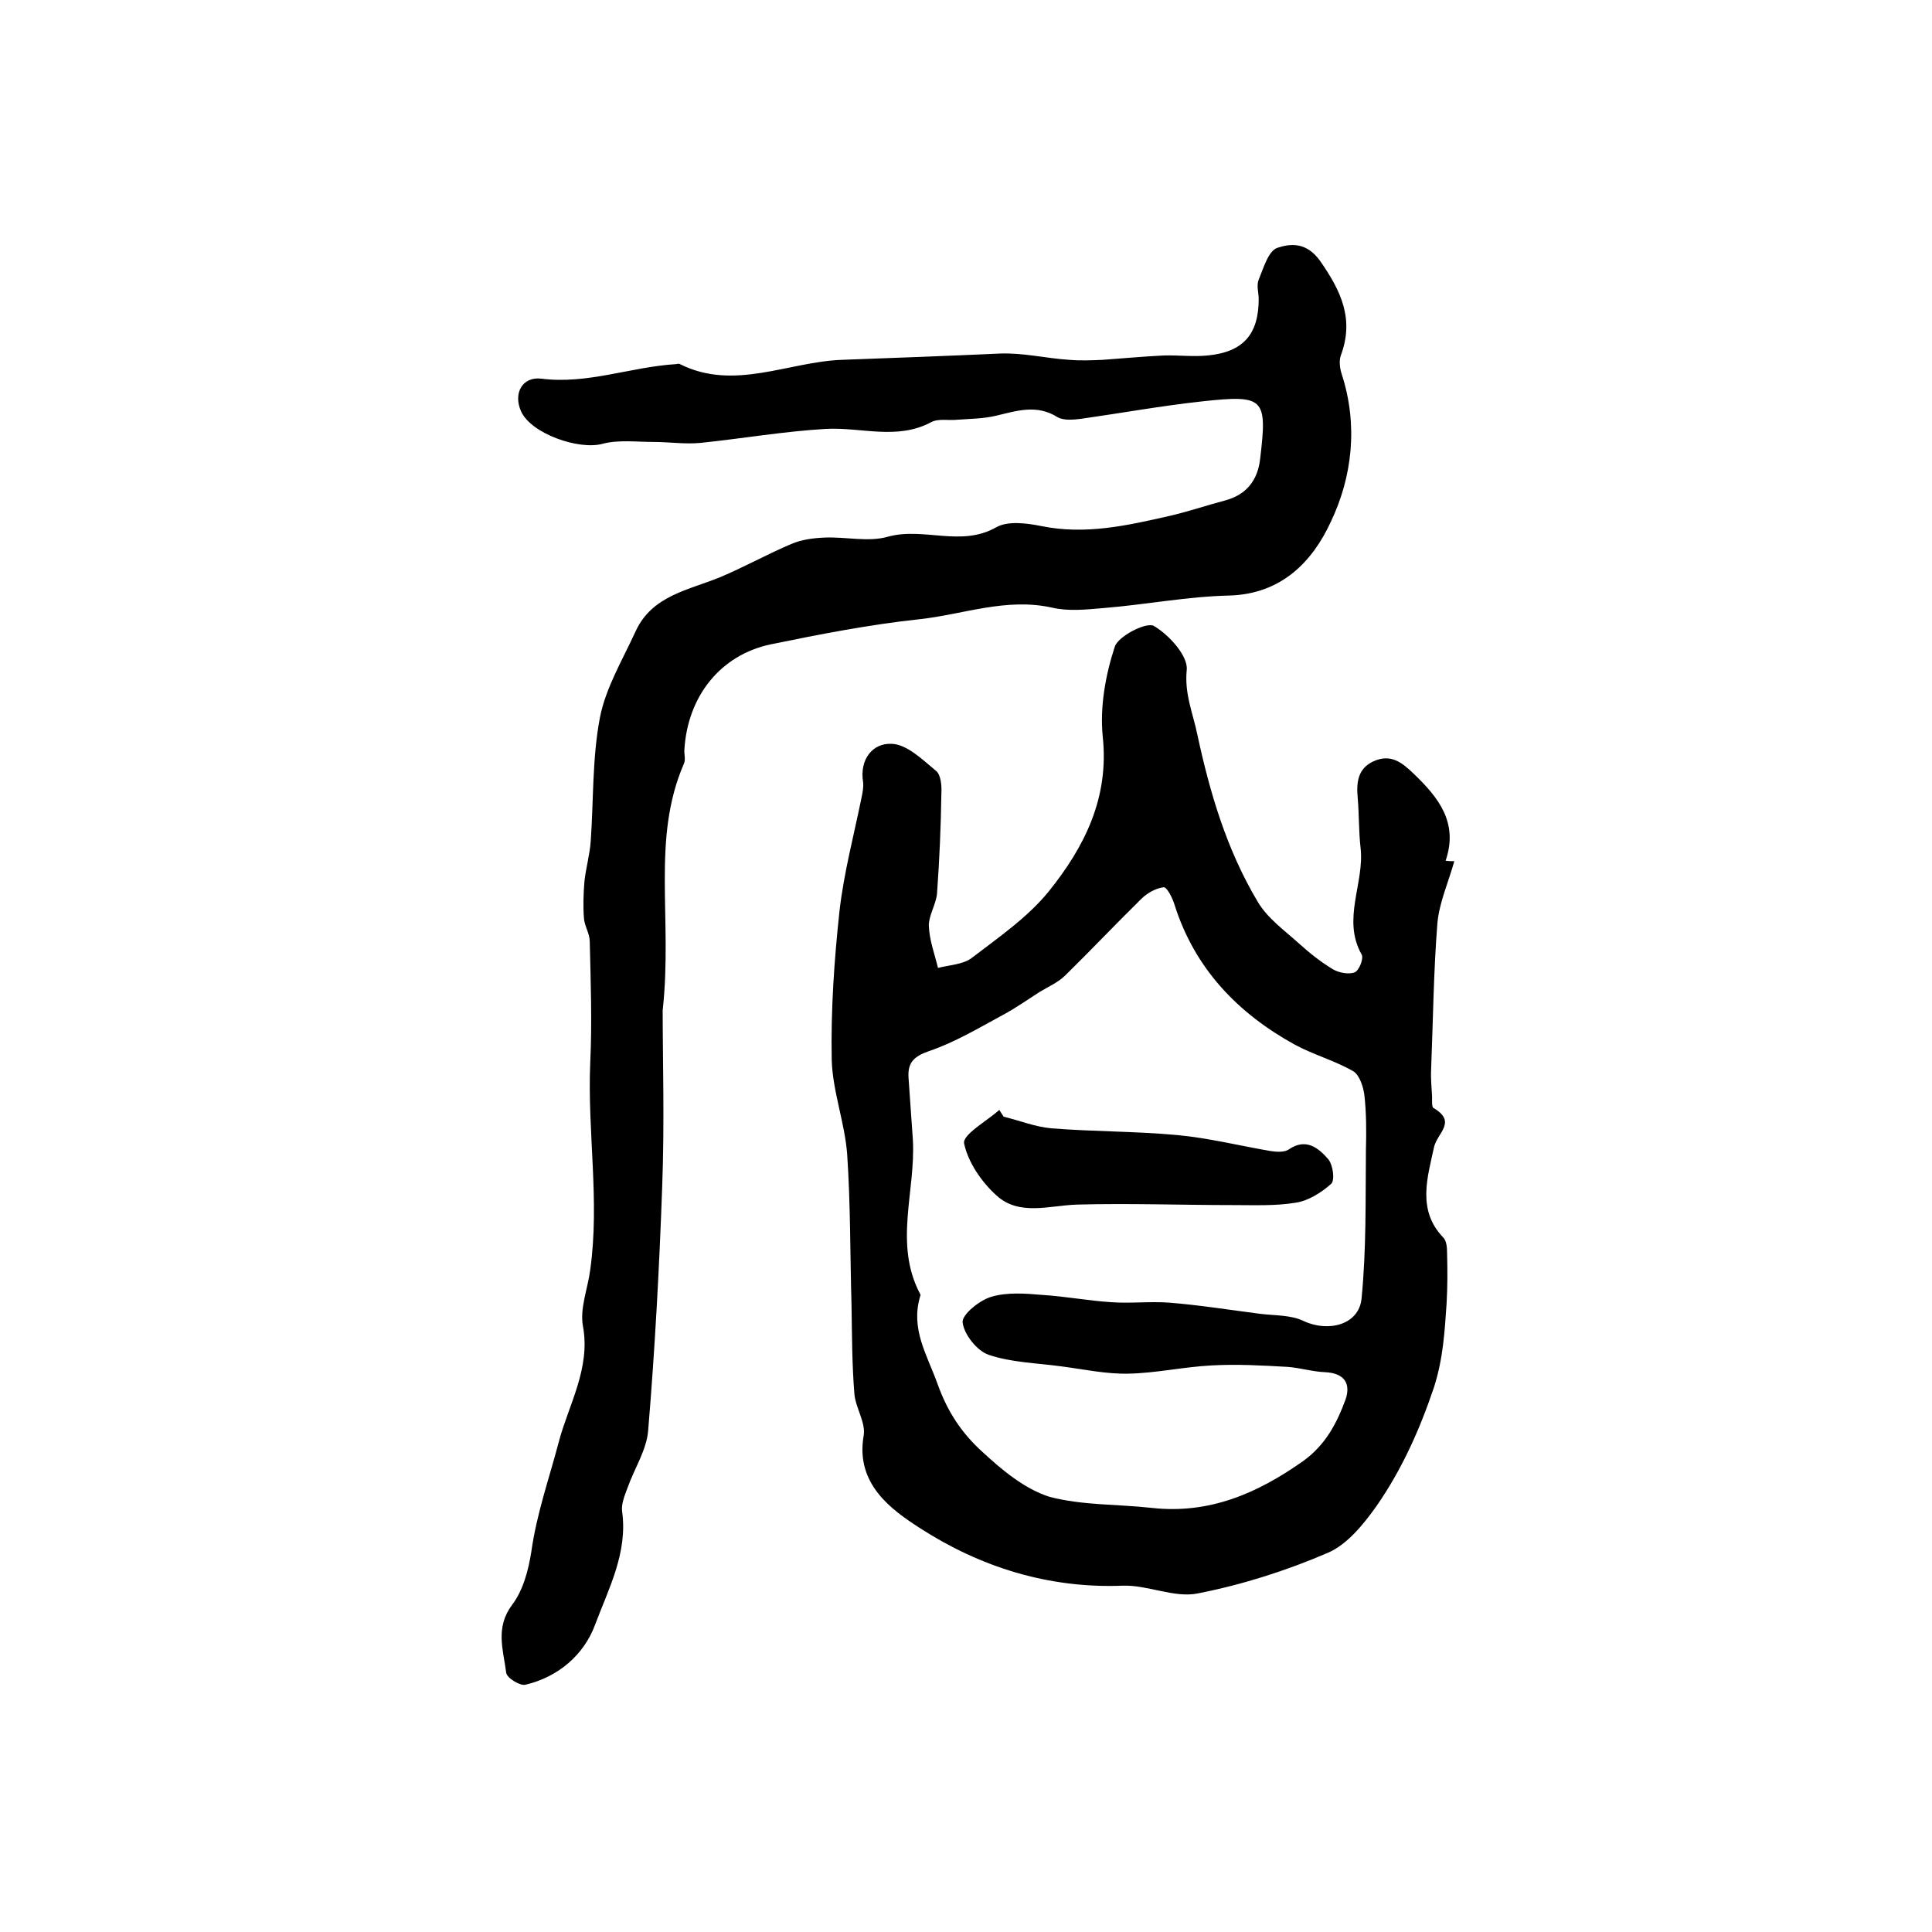
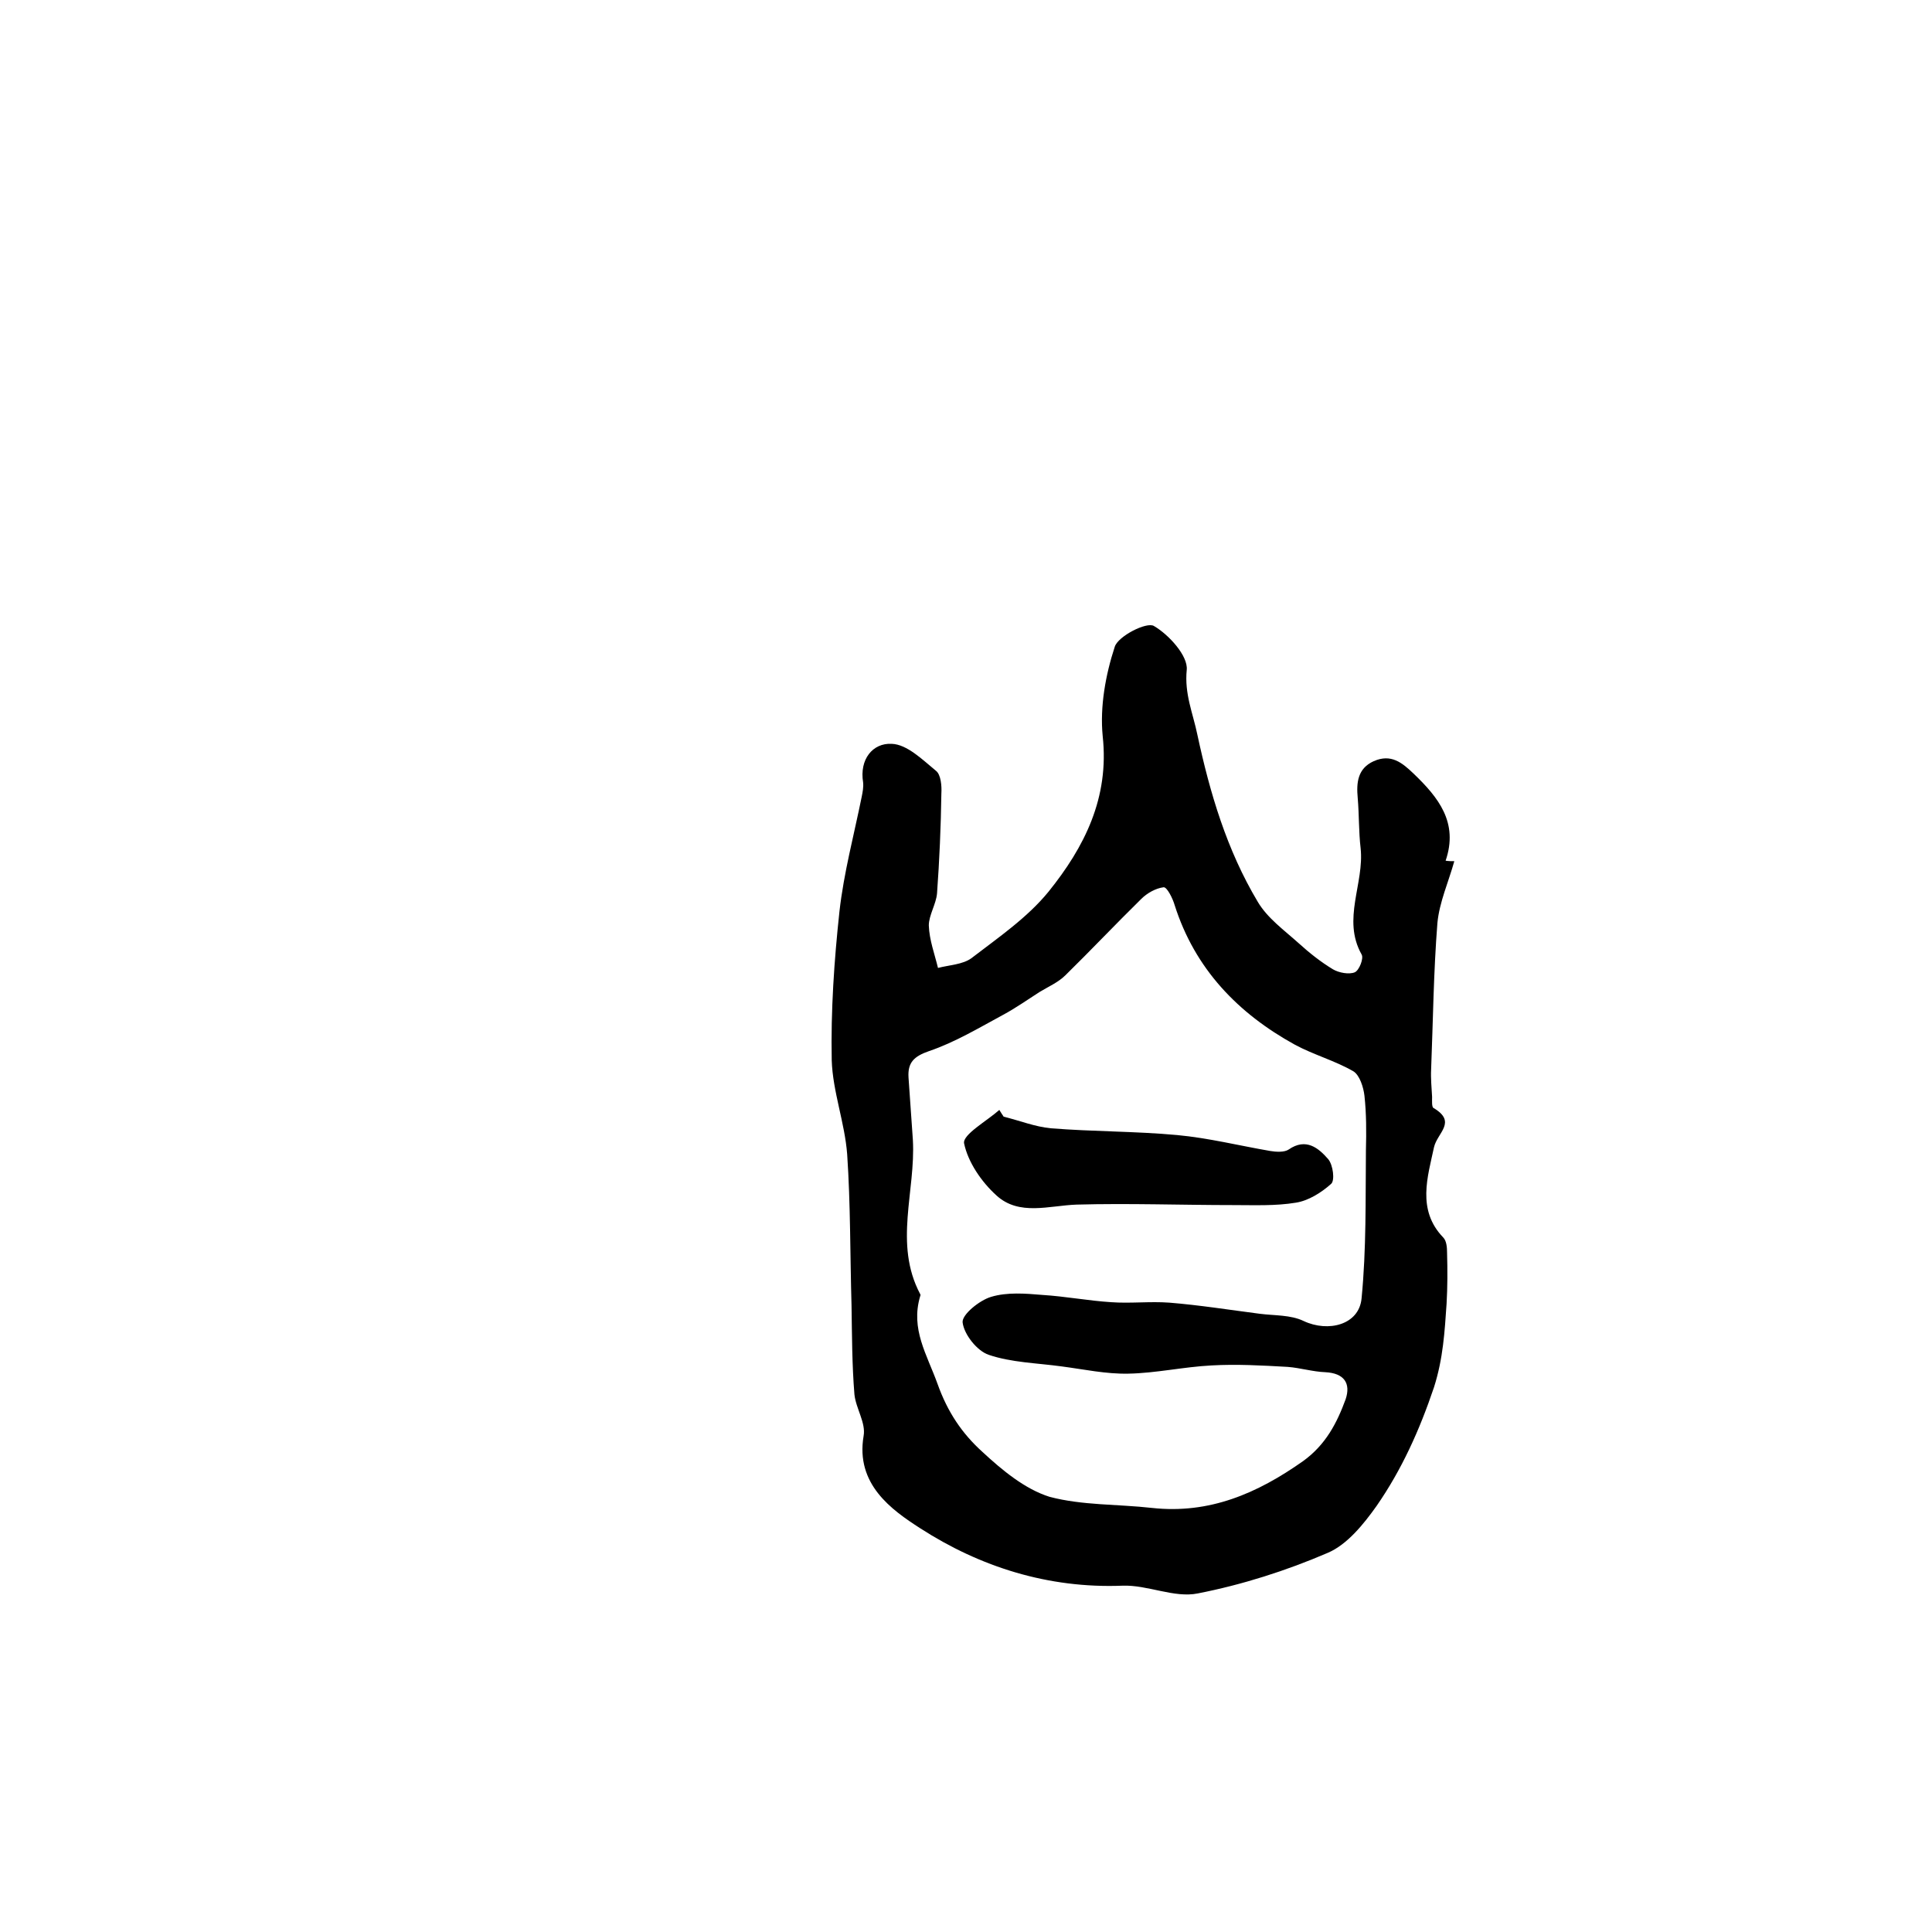
<svg xmlns="http://www.w3.org/2000/svg" version="1.1" id="图层_1" x="0px" y="0px" viewBox="0 0 400 400" style="enable-background:new 0 0 400 400;" xml:space="preserve">
  <style type="text/css">
	.st0{fill:#FFFFFF;}
</style>
  <g>
    <path d="M301.1,178.3c-1.2,4.3-3.1,8.5-3.5,12.8c-0.8,10.1-0.9,20.2-1.3,30.3c-0.1,1.9,0.1,3.8,0.2,5.7c0,0.8-0.1,2.1,0.3,2.3   c4.9,2.9,0.8,5.1,0.1,8.1c-1.3,6.1-3.6,13,1.9,18.7c0.7,0.7,0.8,2.1,0.8,3.2c0.1,3.5,0.1,7-0.1,10.5c-0.4,5.8-0.7,11.3-2.6,17.3   c-3,8.9-6.7,17.1-11.9,24.6c-2.7,3.8-6.1,8-10.1,9.7c-8.6,3.7-17.7,6.6-26.9,8.4c-4.9,1-10.4-1.8-15.6-1.6   c-15.4,0.6-29.5-3.9-41.9-11.9c-5.9-3.8-13.4-9.1-11.7-19.1c0.5-2.7-1.6-5.7-1.9-8.6c-0.5-6.1-0.5-12.3-0.6-18.4   c-0.3-10.4-0.2-20.9-0.9-31.3c-0.5-6.6-3-13-3.2-19.5c-0.2-10.3,0.5-20.6,1.6-30.8c0.9-8,3-15.8,4.6-23.7c0.2-1,0.4-2,0.3-3   c-0.8-4.8,2-8.2,5.9-8c3.2,0.1,6.4,3.3,9.2,5.6c1,0.8,1.2,3.1,1.1,4.7c-0.1,6.9-0.4,13.8-0.9,20.7c-0.2,2.2-1.7,4.5-1.7,6.6   c0.1,3,1.2,5.9,1.9,8.8c2.3-0.6,5.1-0.7,6.9-2c5.6-4.3,11.6-8.4,16-13.8c7.4-9.2,12.6-19.4,11.2-32.2c-0.6-6.1,0.6-12.7,2.5-18.5   c0.7-2.2,6.6-5.2,8.1-4.3c3.1,1.8,7.1,6.2,6.8,9.1c-0.5,5,1.3,9,2.2,13.4c2.6,12.1,6.1,23.9,12.5,34.6c2,3.4,5.5,5.9,8.5,8.6   c2.2,2,4.6,3.9,7.1,5.4c1.2,0.7,3.3,1.1,4.5,0.6c0.9-0.4,1.9-2.9,1.4-3.7c-4.1-7.3,0.6-14.7-0.2-22c-0.4-3.4-0.3-6.9-0.6-10.4   c-0.3-3.2,0-6.1,3.3-7.6c3.6-1.6,5.9,0.3,8.3,2.6c5.1,4.9,9.3,10.1,6.6,18C300,178.3,300.5,178.3,301.1,178.3z M238.5,312.2   c11.9,1.3,21.8-3,31.3-9.7c4.7-3.4,7-7.9,8.8-12.8c1.1-3.3-0.3-5.4-4.2-5.6c-2.6-0.1-5.2-0.9-7.8-1.1c-5.3-0.3-10.6-0.6-15.8-0.3   c-5.8,0.3-11.5,1.6-17.2,1.7c-4.6,0.1-9.2-0.9-13.8-1.5c-5.1-0.7-10.4-0.8-15.1-2.4c-2.4-0.8-5.1-4.2-5.4-6.7   c-0.2-1.6,3.5-4.6,5.9-5.3c3.3-1,7.1-0.7,10.6-0.4c4.8,0.3,9.5,1.2,14.2,1.5c4,0.3,8.1-0.2,12.1,0.1c6.2,0.5,12.5,1.5,18.7,2.3   c3.1,0.4,6.4,0.2,9.1,1.5c5.1,2.4,11.5,0.8,12-4.7c1-10.2,0.8-20.5,0.9-30.7c0.1-3.7,0.1-7.5-0.3-11.2c-0.2-1.8-1-4.3-2.3-5.1   c-3.8-2.2-8.2-3.4-12.1-5.5c-11.8-6.5-20.7-15.7-24.9-28.9c-0.4-1.4-1.6-3.8-2.3-3.7c-1.6,0.2-3.4,1.2-4.6,2.4   c-5.3,5.2-10.4,10.6-15.7,15.8c-1.5,1.5-3.6,2.4-5.4,3.5c-2.5,1.6-4.9,3.3-7.5,4.7c-5,2.7-10,5.7-15.3,7.5   c-3.2,1.1-4.5,2.4-4.3,5.5c0.3,4.3,0.6,8.6,0.9,12.9c0.6,10.6-4,21.5,1.5,31.9c0.1,0.1,0.1,0.3,0,0.5c-2,6.8,1.4,12,3.6,18.1   c2.1,5.9,5.1,10.3,9.3,14.1c4.1,3.8,8.8,7.7,13.9,9.3C224.1,311.7,231.4,311.4,238.5,312.2z" />
-     <path d="M137.2,209.2c0,9.9,0.4,23.2-0.1,36.5c-0.6,16.8-1.5,33.6-2.9,50.4c-0.3,4.1-2.9,8-4.3,12c-0.6,1.6-1.3,3.3-1.1,4.8   c1.2,8.6-2.8,16-5.6,23.5c-2.3,6.2-7.6,10.8-14.4,12.4c-1.1,0.3-3.9-1.4-4-2.5c-0.6-4.7-2.3-9.3,1.2-14c2.3-3,3.4-7.2,4-11   c1.1-7.9,3.7-15.2,5.7-22.8c2-7.6,6.6-15.2,5-23.9c-0.7-3.7,1-7.8,1.5-11.7c2-14.3-0.6-28.5,0-42.8c0.4-8.4,0.1-16.8-0.1-25.2   c0-1.6-1.1-3.2-1.2-4.8c-0.2-2.5-0.1-5.1,0.1-7.6c0.3-2.8,1.1-5.5,1.3-8.3c0.6-8.5,0.3-17.2,1.9-25.6c1.2-6.2,4.7-12,7.4-17.9   c3.4-7.4,10.9-8.5,17.5-11.2c5-2.1,9.8-4.8,14.8-6.9c2.1-0.9,4.5-1.2,6.8-1.3c4.4-0.2,9.1,1,13.2-0.2c7.4-2,15,2.2,22.3-1.9   c2.4-1.4,6.3-0.9,9.3-0.3c9.2,1.9,17.9-0.1,26.7-2.1c3.9-0.9,7.7-2.2,11.5-3.2c4.4-1.2,6.7-4.2,7.2-8.6c1.5-12.6,0.9-13.3-12-11.9   c-8.3,0.9-16.6,2.4-25,3.6c-1.6,0.2-3.6,0.4-4.9-0.3c-4.4-2.8-8.6-1.3-12.9-0.3c-2.6,0.6-5.2,0.6-7.9,0.8c-1.8,0.2-3.9-0.3-5.4,0.5   c-7.1,3.8-14.5,1-21.8,1.4c-8.7,0.5-17.3,2-26,2.9c-3.2,0.3-6.5-0.2-9.7-0.2c-3.6,0-7.3-0.5-10.6,0.4c-4.9,1.3-14.7-2.1-16.8-6.7   c-1.7-3.7,0.2-7.3,4.2-6.8c9.5,1.2,18.4-2.4,27.7-3c0.3,0,0.7-0.2,1,0c11.2,5.6,22.4-0.5,33.5-0.9c10.8-0.4,21.8-0.8,32.7-1.3   c4.8-0.2,9.6,1,14.4,1.3c2.3,0.2,4.6,0.1,6.9,0c4.2-0.3,8.4-0.7,12.6-0.9c3-0.1,6.1,0.3,9.1,0c7.4-0.7,10.6-4.4,10.6-11.7   c0-1.3-0.5-2.8,0-4c1-2.4,2-6,3.9-6.6c2.7-0.9,6-1.2,8.8,2.7c4.4,6.3,7.1,12.1,4.3,19.6c-0.4,1.1-0.2,2.7,0.2,3.9   c3.4,10.5,2.2,21.2-2.3,30.6c-3.8,8.2-10.2,14.9-21,15.2c-8.7,0.2-17.4,1.9-26.1,2.6c-3.5,0.3-7.2,0.7-10.6-0.1   c-9.5-2.1-18.3,1.4-27.4,2.4c-10.3,1.1-20.6,3.1-30.8,5.2c-10.5,2.2-17.2,10.8-17.9,21.7c-0.1,1,0.3,2.1-0.1,3   C134.8,173.8,139.3,190,137.2,209.2z" />
    <path d="M207.8,231.2c3.3,0.8,6.5,2.1,9.8,2.4c8.7,0.7,17.4,0.6,26.1,1.4c6.5,0.6,12.9,2.2,19.3,3.3c1.2,0.2,2.9,0.3,3.8-0.3   c3.6-2.5,6.2-0.3,8.2,2c1,1.2,1.4,4.4,0.6,5.1c-2,1.8-4.7,3.5-7.3,3.9c-4.2,0.7-8.6,0.5-12.9,0.5c-10.8,0-21.7-0.4-32.5-0.1   c-5.7,0.2-11.9,2.4-16.6-1.9c-3.1-2.8-5.9-6.9-6.7-10.8c-0.3-1.8,4.7-4.6,7.3-6.9C207.3,230.4,207.5,230.8,207.8,231.2z" />
  </g>
</svg>